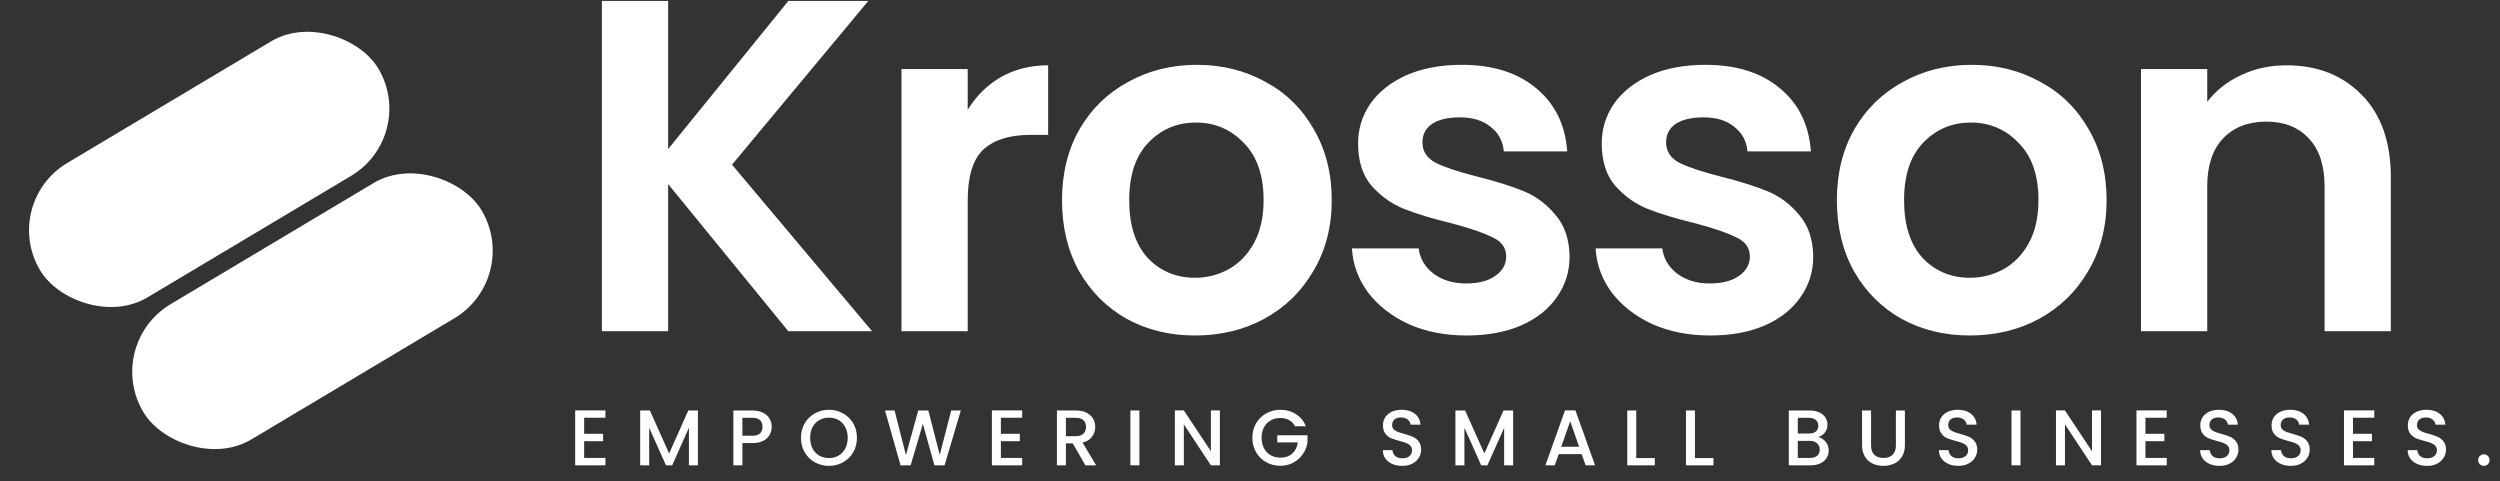
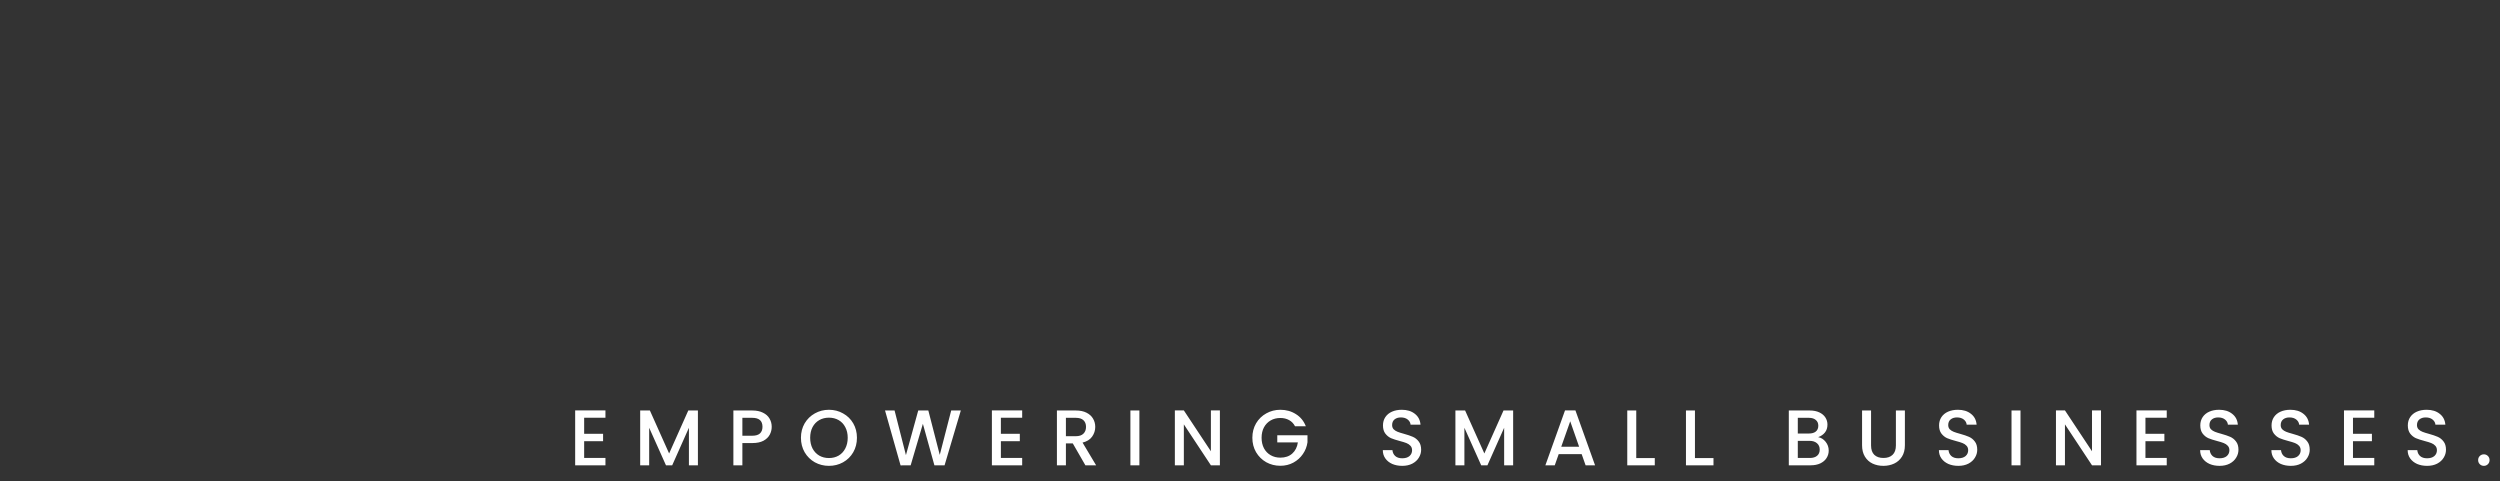
<svg xmlns="http://www.w3.org/2000/svg" width="317" height="61" viewBox="0 0 317 61" fill="none">
  <rect x="0" y="0" width="317" height="61" fill="#333333" stroke="none" />
-   <rect x="13.062" y="43.682" width="49.938" height="19.975" rx="9.988" transform="rotate(-30.826 13.062 43.682)" fill="white" />
-   <rect y="25.755" width="49.938" height="19.847" rx="9.924" transform="rotate(-30.826 0 25.755)" fill="white" />
-   <path d="M99.961 42L84.721 23.34V42H76.321V0.12H84.721V18.9L99.961 0.12H110.101L92.821 20.88L110.581 42H99.961ZM122.706 13.92C123.786 12.16 125.186 10.78 126.906 9.78C128.666 8.78 130.666 8.28 132.906 8.28V17.1H130.686C128.046 17.1 126.046 17.72 124.686 18.96C123.366 20.2 122.706 22.36 122.706 25.44V42H114.306V8.76H122.706V13.92ZM151.524 42.54C148.324 42.54 145.444 41.84 142.884 40.44C140.324 39 138.304 36.98 136.824 34.38C135.384 31.78 134.664 28.78 134.664 25.38C134.664 21.98 135.404 18.98 136.884 16.38C138.404 13.78 140.464 11.78 143.064 10.38C145.664 8.94 148.564 8.22 151.764 8.22C154.964 8.22 157.864 8.94 160.464 10.38C163.064 11.78 165.104 13.78 166.584 16.38C168.104 18.98 168.864 21.98 168.864 25.38C168.864 28.78 168.084 31.78 166.524 34.38C165.004 36.98 162.924 39 160.284 40.44C157.684 41.84 154.764 42.54 151.524 42.54ZM151.524 35.22C153.044 35.22 154.464 34.86 155.784 34.14C157.144 33.38 158.224 32.26 159.024 30.78C159.824 29.3 160.224 27.5 160.224 25.38C160.224 22.22 159.384 19.8 157.704 18.12C156.064 16.4 154.044 15.54 151.644 15.54C149.244 15.54 147.224 16.4 145.584 18.12C143.984 19.8 143.184 22.22 143.184 25.38C143.184 28.54 143.964 30.98 145.524 32.7C147.124 34.38 149.124 35.22 151.524 35.22ZM185.945 42.54C183.225 42.54 180.785 42.06 178.625 41.1C176.465 40.1 174.745 38.76 173.465 37.08C172.225 35.4 171.545 33.54 171.425 31.5H179.885C180.045 32.78 180.665 33.84 181.745 34.68C182.865 35.52 184.245 35.94 185.885 35.94C187.485 35.94 188.725 35.62 189.605 34.98C190.525 34.34 190.985 33.52 190.985 32.52C190.985 31.44 190.425 30.64 189.305 30.12C188.225 29.56 186.485 28.96 184.085 28.32C181.605 27.72 179.565 27.1 177.965 26.46C176.405 25.82 175.045 24.84 173.885 23.52C172.765 22.2 172.205 20.42 172.205 18.18C172.205 16.34 172.725 14.66 173.765 13.14C174.845 11.62 176.365 10.42 178.325 9.54C180.325 8.66 182.665 8.22 185.345 8.22C189.305 8.22 192.465 9.22 194.825 11.22C197.185 13.18 198.485 15.84 198.725 19.2H190.685C190.565 17.88 190.005 16.84 189.005 16.08C188.045 15.28 186.745 14.88 185.105 14.88C183.585 14.88 182.405 15.16 181.565 15.72C180.765 16.28 180.365 17.06 180.365 18.06C180.365 19.18 180.925 20.04 182.045 20.64C183.165 21.2 184.905 21.78 187.265 22.38C189.665 22.98 191.645 23.6 193.205 24.24C194.765 24.88 196.105 25.88 197.225 27.24C198.385 28.56 198.985 30.32 199.025 32.52C199.025 34.44 198.485 36.16 197.405 37.68C196.365 39.2 194.845 40.4 192.845 41.28C190.885 42.12 188.585 42.54 185.945 42.54ZM216.841 42.54C214.121 42.54 211.681 42.06 209.521 41.1C207.361 40.1 205.641 38.76 204.361 37.08C203.121 35.4 202.441 33.54 202.321 31.5H210.781C210.941 32.78 211.561 33.84 212.641 34.68C213.761 35.52 215.141 35.94 216.781 35.94C218.381 35.94 219.621 35.62 220.501 34.98C221.421 34.34 221.881 33.52 221.881 32.52C221.881 31.44 221.321 30.64 220.201 30.12C219.121 29.56 217.381 28.96 214.981 28.32C212.501 27.72 210.461 27.1 208.861 26.46C207.301 25.82 205.941 24.84 204.781 23.52C203.661 22.2 203.101 20.42 203.101 18.18C203.101 16.34 203.621 14.66 204.661 13.14C205.741 11.62 207.261 10.42 209.221 9.54C211.221 8.66 213.561 8.22 216.241 8.22C220.201 8.22 223.361 9.22 225.721 11.22C228.081 13.18 229.381 15.84 229.621 19.2H221.581C221.461 17.88 220.901 16.84 219.901 16.08C218.941 15.28 217.641 14.88 216.001 14.88C214.481 14.88 213.301 15.16 212.461 15.72C211.661 16.28 211.261 17.06 211.261 18.06C211.261 19.18 211.821 20.04 212.941 20.64C214.061 21.2 215.801 21.78 218.161 22.38C220.561 22.98 222.541 23.6 224.101 24.24C225.661 24.88 227.001 25.88 228.121 27.24C229.281 28.56 229.881 30.32 229.921 32.52C229.921 34.44 229.381 36.16 228.301 37.68C227.261 39.2 225.741 40.4 223.741 41.28C221.781 42.12 219.481 42.54 216.841 42.54ZM249.776 42.54C246.576 42.54 243.696 41.84 241.136 40.44C238.576 39 236.556 36.98 235.076 34.38C233.636 31.78 232.916 28.78 232.916 25.38C232.916 21.98 233.656 18.98 235.136 16.38C236.656 13.78 238.716 11.78 241.316 10.38C243.916 8.94 246.816 8.22 250.016 8.22C253.216 8.22 256.116 8.94 258.716 10.38C261.316 11.78 263.356 13.78 264.836 16.38C266.356 18.98 267.116 21.98 267.116 25.38C267.116 28.78 266.336 31.78 264.776 34.38C263.256 36.98 261.176 39 258.536 40.44C255.936 41.84 253.016 42.54 249.776 42.54ZM249.776 35.22C251.296 35.22 252.716 34.86 254.036 34.14C255.396 33.38 256.476 32.26 257.276 30.78C258.076 29.3 258.476 27.5 258.476 25.38C258.476 22.22 257.636 19.8 255.956 18.12C254.316 16.4 252.296 15.54 249.896 15.54C247.496 15.54 245.476 16.4 243.836 18.12C242.236 19.8 241.436 22.22 241.436 25.38C241.436 28.54 242.216 30.98 243.776 32.7C245.376 34.38 247.376 35.22 249.776 35.22ZM289.898 8.28C293.858 8.28 297.058 9.54 299.498 12.06C301.938 14.54 303.158 18.02 303.158 22.5V42H294.758V23.64C294.758 21 294.098 18.98 292.778 17.58C291.458 16.14 289.658 15.42 287.378 15.42C285.058 15.42 283.218 16.14 281.858 17.58C280.538 18.98 279.878 21 279.878 23.64V42H271.478V8.76H279.878V12.9C280.998 11.46 282.418 10.34 284.138 9.54C285.898 8.7 287.818 8.28 289.898 8.28Z" fill="white" />
  <path d="M74.071 52.97V55.01H76.471V55.94H74.071V58.07H76.771V59H72.931V52.04H76.771V52.97H74.071ZM88.495 52.05V59H87.355V54.24L85.235 59H84.445L82.315 54.24V59H81.175V52.05H82.405L84.845 57.5L87.275 52.05H88.495ZM97.853 54.12C97.853 54.473 97.77 54.807 97.603 55.12C97.436 55.433 97.17 55.69 96.803 55.89C96.436 56.083 95.966 56.18 95.393 56.18H94.133V59H92.993V52.05H95.393C95.927 52.05 96.376 52.143 96.743 52.33C97.117 52.51 97.393 52.757 97.573 53.07C97.76 53.383 97.853 53.733 97.853 54.12ZM95.393 55.25C95.826 55.25 96.15 55.153 96.363 54.96C96.576 54.76 96.683 54.48 96.683 54.12C96.683 53.36 96.253 52.98 95.393 52.98H94.133V55.25H95.393ZM105.11 59.07C104.464 59.07 103.867 58.92 103.32 58.62C102.78 58.313 102.35 57.89 102.03 57.35C101.717 56.803 101.56 56.19 101.56 55.51C101.56 54.83 101.717 54.22 102.03 53.68C102.35 53.14 102.78 52.72 103.32 52.42C103.867 52.113 104.464 51.96 105.11 51.96C105.764 51.96 106.36 52.113 106.9 52.42C107.447 52.72 107.877 53.14 108.19 53.68C108.504 54.22 108.66 54.83 108.66 55.51C108.66 56.19 108.504 56.803 108.19 57.35C107.877 57.89 107.447 58.313 106.9 58.62C106.36 58.92 105.764 59.07 105.11 59.07ZM105.11 58.08C105.57 58.08 105.98 57.977 106.34 57.77C106.7 57.557 106.98 57.257 107.18 56.87C107.387 56.477 107.49 56.023 107.49 55.51C107.49 54.997 107.387 54.547 107.18 54.16C106.98 53.773 106.7 53.477 106.34 53.27C105.98 53.063 105.57 52.96 105.11 52.96C104.65 52.96 104.24 53.063 103.88 53.27C103.52 53.477 103.237 53.773 103.03 54.16C102.83 54.547 102.73 54.997 102.73 55.51C102.73 56.023 102.83 56.477 103.03 56.87C103.237 57.257 103.52 57.557 103.88 57.77C104.24 57.977 104.65 58.08 105.11 58.08ZM121.832 52.05L119.772 59H118.482L117.022 53.74L115.472 59L114.192 59.01L112.222 52.05H113.432L114.872 57.71L116.432 52.05H117.712L119.162 57.68L120.612 52.05H121.832ZM126.912 52.97V55.01H129.312V55.94H126.912V58.07H129.612V59H125.772V52.04H129.612V52.97H126.912ZM137.627 59L136.027 56.22H135.157V59H134.017V52.05H136.417C136.95 52.05 137.4 52.143 137.767 52.33C138.14 52.517 138.417 52.767 138.597 53.08C138.783 53.393 138.877 53.743 138.877 54.13C138.877 54.583 138.743 54.997 138.477 55.37C138.217 55.737 137.813 55.987 137.267 56.12L138.987 59H137.627ZM135.157 55.31H136.417C136.843 55.31 137.163 55.203 137.377 54.99C137.597 54.777 137.707 54.49 137.707 54.13C137.707 53.77 137.6 53.49 137.387 53.29C137.173 53.083 136.85 52.98 136.417 52.98H135.157V55.31ZM144.475 52.05V59H143.335V52.05H144.475ZM154.682 59H153.542L150.112 53.81V59H148.972V52.04H150.112L153.542 57.22V52.04H154.682V59ZM164.209 54.05C164.029 53.703 163.779 53.443 163.459 53.27C163.139 53.09 162.769 53 162.349 53C161.889 53 161.479 53.103 161.119 53.31C160.759 53.517 160.475 53.81 160.269 54.19C160.069 54.57 159.969 55.01 159.969 55.51C159.969 56.01 160.069 56.453 160.269 56.84C160.475 57.22 160.759 57.513 161.119 57.72C161.479 57.927 161.889 58.03 162.349 58.03C162.969 58.03 163.472 57.857 163.859 57.51C164.245 57.163 164.482 56.693 164.569 56.1H161.959V55.19H165.789V56.08C165.715 56.62 165.522 57.117 165.209 57.57C164.902 58.023 164.499 58.387 163.999 58.66C163.505 58.927 162.955 59.06 162.349 59.06C161.695 59.06 161.099 58.91 160.559 58.61C160.019 58.303 159.589 57.88 159.269 57.34C158.955 56.8 158.799 56.19 158.799 55.51C158.799 54.83 158.955 54.22 159.269 53.68C159.589 53.14 160.019 52.72 160.559 52.42C161.105 52.113 161.702 51.96 162.349 51.96C163.089 51.96 163.745 52.143 164.319 52.51C164.899 52.87 165.319 53.383 165.579 54.05H164.209ZM177.801 59.07C177.334 59.07 176.914 58.99 176.541 58.83C176.167 58.663 175.874 58.43 175.661 58.13C175.447 57.83 175.341 57.48 175.341 57.08H176.561C176.587 57.38 176.704 57.627 176.911 57.82C177.124 58.013 177.421 58.11 177.801 58.11C178.194 58.11 178.501 58.017 178.721 57.83C178.941 57.637 179.051 57.39 179.051 57.09C179.051 56.857 178.981 56.667 178.841 56.52C178.707 56.373 178.537 56.26 178.331 56.18C178.131 56.1 177.851 56.013 177.491 55.92C177.037 55.8 176.667 55.68 176.381 55.56C176.101 55.433 175.861 55.24 175.661 54.98C175.461 54.72 175.361 54.373 175.361 53.94C175.361 53.54 175.461 53.19 175.661 52.89C175.861 52.59 176.141 52.36 176.501 52.2C176.861 52.04 177.277 51.96 177.751 51.96C178.424 51.96 178.974 52.13 179.401 52.47C179.834 52.803 180.074 53.263 180.121 53.85H178.861C178.841 53.597 178.721 53.38 178.501 53.2C178.281 53.02 177.991 52.93 177.631 52.93C177.304 52.93 177.037 53.013 176.831 53.18C176.624 53.347 176.521 53.587 176.521 53.9C176.521 54.113 176.584 54.29 176.711 54.43C176.844 54.563 177.011 54.67 177.211 54.75C177.411 54.83 177.684 54.917 178.031 55.01C178.491 55.137 178.864 55.263 179.151 55.39C179.444 55.517 179.691 55.713 179.891 55.98C180.097 56.24 180.201 56.59 180.201 57.03C180.201 57.383 180.104 57.717 179.911 58.03C179.724 58.343 179.447 58.597 179.081 58.79C178.721 58.977 178.294 59.07 177.801 59.07ZM191.866 52.05V59H190.726V54.24L188.606 59H187.816L185.686 54.24V59H184.546V52.05H185.776L188.216 57.5L190.646 52.05H191.866ZM200.554 57.58H197.644L197.144 59H195.954L198.444 52.04H199.764L202.254 59H201.054L200.554 57.58ZM200.234 56.65L199.104 53.42L197.964 56.65H200.234ZM207.477 58.08H209.827V59H206.337V52.05H207.477V58.08ZM214.92 58.08H217.27V59H213.78V52.05H214.92V58.08ZM230.541 55.43C230.915 55.497 231.231 55.693 231.491 56.02C231.751 56.347 231.881 56.717 231.881 57.13C231.881 57.483 231.788 57.803 231.601 58.09C231.421 58.37 231.158 58.593 230.811 58.76C230.465 58.92 230.061 59 229.601 59H226.821V52.05H229.471C229.945 52.05 230.351 52.13 230.691 52.29C231.031 52.45 231.288 52.667 231.461 52.94C231.635 53.207 231.721 53.507 231.721 53.84C231.721 54.24 231.615 54.573 231.401 54.84C231.188 55.107 230.901 55.303 230.541 55.43ZM227.961 54.97H229.371C229.745 54.97 230.035 54.887 230.241 54.72C230.455 54.547 230.561 54.3 230.561 53.98C230.561 53.667 230.455 53.423 230.241 53.25C230.035 53.07 229.745 52.98 229.371 52.98H227.961V54.97ZM229.501 58.07C229.888 58.07 230.191 57.977 230.411 57.79C230.631 57.603 230.741 57.343 230.741 57.01C230.741 56.67 230.625 56.4 230.391 56.2C230.158 56 229.848 55.9 229.461 55.9H227.961V58.07H229.501ZM237.25 52.05V56.48C237.25 57.007 237.387 57.403 237.66 57.67C237.94 57.937 238.327 58.07 238.82 58.07C239.32 58.07 239.707 57.937 239.98 57.67C240.26 57.403 240.4 57.007 240.4 56.48V52.05H241.54V56.46C241.54 57.027 241.417 57.507 241.17 57.9C240.923 58.293 240.593 58.587 240.18 58.78C239.767 58.973 239.31 59.07 238.81 59.07C238.31 59.07 237.853 58.973 237.44 58.78C237.033 58.587 236.71 58.293 236.47 57.9C236.23 57.507 236.11 57.027 236.11 56.46V52.05H237.25ZM248.314 59.07C247.848 59.07 247.428 58.99 247.054 58.83C246.681 58.663 246.388 58.43 246.174 58.13C245.961 57.83 245.854 57.48 245.854 57.08H247.074C247.101 57.38 247.218 57.627 247.424 57.82C247.638 58.013 247.934 58.11 248.314 58.11C248.708 58.11 249.014 58.017 249.234 57.83C249.454 57.637 249.564 57.39 249.564 57.09C249.564 56.857 249.494 56.667 249.354 56.52C249.221 56.373 249.051 56.26 248.844 56.18C248.644 56.1 248.364 56.013 248.004 55.92C247.551 55.8 247.181 55.68 246.894 55.56C246.614 55.433 246.374 55.24 246.174 54.98C245.974 54.72 245.874 54.373 245.874 53.94C245.874 53.54 245.974 53.19 246.174 52.89C246.374 52.59 246.654 52.36 247.014 52.2C247.374 52.04 247.791 51.96 248.264 51.96C248.938 51.96 249.488 52.13 249.914 52.47C250.348 52.803 250.588 53.263 250.634 53.85H249.374C249.354 53.597 249.234 53.38 249.014 53.2C248.794 53.02 248.504 52.93 248.144 52.93C247.818 52.93 247.551 53.013 247.344 53.18C247.138 53.347 247.034 53.587 247.034 53.9C247.034 54.113 247.098 54.29 247.224 54.43C247.358 54.563 247.524 54.67 247.724 54.75C247.924 54.83 248.198 54.917 248.544 55.01C249.004 55.137 249.378 55.263 249.664 55.39C249.958 55.517 250.204 55.713 250.404 55.98C250.611 56.24 250.714 56.59 250.714 57.03C250.714 57.383 250.618 57.717 250.424 58.03C250.238 58.343 249.961 58.597 249.594 58.79C249.234 58.977 248.808 59.07 248.314 59.07ZM256.2 52.05V59H255.06V52.05H256.2ZM266.406 59H265.266L261.836 53.81V59H260.696V52.04H261.836L265.266 57.22V52.04H266.406V59ZM272.043 52.97V55.01H274.443V55.94H272.043V58.07H274.743V59H270.903V52.04H274.743V52.97H272.043ZM281.437 59.07C280.971 59.07 280.551 58.99 280.177 58.83C279.804 58.663 279.511 58.43 279.297 58.13C279.084 57.83 278.977 57.48 278.977 57.08H280.197C280.224 57.38 280.341 57.627 280.547 57.82C280.761 58.013 281.057 58.11 281.437 58.11C281.831 58.11 282.137 58.017 282.357 57.83C282.577 57.637 282.687 57.39 282.687 57.09C282.687 56.857 282.617 56.667 282.477 56.52C282.344 56.373 282.174 56.26 281.967 56.18C281.767 56.1 281.487 56.013 281.127 55.92C280.674 55.8 280.304 55.68 280.017 55.56C279.737 55.433 279.497 55.24 279.297 54.98C279.097 54.72 278.997 54.373 278.997 53.94C278.997 53.54 279.097 53.19 279.297 52.89C279.497 52.59 279.777 52.36 280.137 52.2C280.497 52.04 280.914 51.96 281.387 51.96C282.061 51.96 282.611 52.13 283.037 52.47C283.471 52.803 283.711 53.263 283.757 53.85H282.497C282.477 53.597 282.357 53.38 282.137 53.2C281.917 53.02 281.627 52.93 281.267 52.93C280.941 52.93 280.674 53.013 280.467 53.18C280.261 53.347 280.157 53.587 280.157 53.9C280.157 54.113 280.221 54.29 280.347 54.43C280.481 54.563 280.647 54.67 280.847 54.75C281.047 54.83 281.321 54.917 281.667 55.01C282.127 55.137 282.501 55.263 282.787 55.39C283.081 55.517 283.327 55.713 283.527 55.98C283.734 56.24 283.837 56.59 283.837 57.03C283.837 57.383 283.741 57.717 283.547 58.03C283.361 58.343 283.084 58.597 282.717 58.79C282.357 58.977 281.931 59.07 281.437 59.07ZM290.473 59.07C290.006 59.07 289.586 58.99 289.213 58.83C288.839 58.663 288.546 58.43 288.333 58.13C288.119 57.83 288.013 57.48 288.013 57.08H289.233C289.259 57.38 289.376 57.627 289.583 57.82C289.796 58.013 290.093 58.11 290.473 58.11C290.866 58.11 291.173 58.017 291.393 57.83C291.613 57.637 291.723 57.39 291.723 57.09C291.723 56.857 291.653 56.667 291.513 56.52C291.379 56.373 291.209 56.26 291.003 56.18C290.803 56.1 290.523 56.013 290.163 55.92C289.709 55.8 289.339 55.68 289.053 55.56C288.773 55.433 288.533 55.24 288.333 54.98C288.133 54.72 288.033 54.373 288.033 53.94C288.033 53.54 288.133 53.19 288.333 52.89C288.533 52.59 288.813 52.36 289.173 52.2C289.533 52.04 289.949 51.96 290.423 51.96C291.096 51.96 291.646 52.13 292.073 52.47C292.506 52.803 292.746 53.263 292.793 53.85H291.533C291.513 53.597 291.393 53.38 291.173 53.2C290.953 53.02 290.663 52.93 290.303 52.93C289.976 52.93 289.709 53.013 289.503 53.18C289.296 53.347 289.193 53.587 289.193 53.9C289.193 54.113 289.256 54.29 289.383 54.43C289.516 54.563 289.683 54.67 289.883 54.75C290.083 54.83 290.356 54.917 290.703 55.01C291.163 55.137 291.536 55.263 291.823 55.39C292.116 55.517 292.363 55.713 292.563 55.98C292.769 56.24 292.873 56.59 292.873 57.03C292.873 57.383 292.776 57.717 292.583 58.03C292.396 58.343 292.119 58.597 291.753 58.79C291.393 58.977 290.966 59.07 290.473 59.07ZM298.358 52.97V55.01H300.758V55.94H298.358V58.07H301.058V59H297.218V52.04H301.058V52.97H298.358ZM307.752 59.07C307.285 59.07 306.865 58.99 306.492 58.83C306.119 58.663 305.825 58.43 305.612 58.13C305.399 57.83 305.292 57.48 305.292 57.08H306.512C306.539 57.38 306.655 57.627 306.862 57.82C307.075 58.013 307.372 58.11 307.752 58.11C308.145 58.11 308.452 58.017 308.672 57.83C308.892 57.637 309.002 57.39 309.002 57.09C309.002 56.857 308.932 56.667 308.792 56.52C308.659 56.373 308.489 56.26 308.282 56.18C308.082 56.1 307.802 56.013 307.442 55.92C306.989 55.8 306.619 55.68 306.332 55.56C306.052 55.433 305.812 55.24 305.612 54.98C305.412 54.72 305.312 54.373 305.312 53.94C305.312 53.54 305.412 53.19 305.612 52.89C305.812 52.59 306.092 52.36 306.452 52.2C306.812 52.04 307.229 51.96 307.702 51.96C308.375 51.96 308.925 52.13 309.352 52.47C309.785 52.803 310.025 53.263 310.072 53.85H308.812C308.792 53.597 308.672 53.38 308.452 53.2C308.232 53.02 307.942 52.93 307.582 52.93C307.255 52.93 306.989 53.013 306.782 53.18C306.575 53.347 306.472 53.587 306.472 53.9C306.472 54.113 306.535 54.29 306.662 54.43C306.795 54.563 306.962 54.67 307.162 54.75C307.362 54.83 307.635 54.917 307.982 55.01C308.442 55.137 308.815 55.263 309.102 55.39C309.395 55.517 309.642 55.713 309.842 55.98C310.049 56.24 310.152 56.59 310.152 57.03C310.152 57.383 310.055 57.717 309.862 58.03C309.675 58.343 309.399 58.597 309.032 58.79C308.672 58.977 308.245 59.07 307.752 59.07ZM314.957 59.07C314.75 59.07 314.577 59 314.437 58.86C314.297 58.72 314.227 58.547 314.227 58.34C314.227 58.133 314.297 57.96 314.437 57.82C314.577 57.68 314.75 57.61 314.957 57.61C315.157 57.61 315.327 57.68 315.467 57.82C315.607 57.96 315.677 58.133 315.677 58.34C315.677 58.547 315.607 58.72 315.467 58.86C315.327 59 315.157 59.07 314.957 59.07Z" fill="white" />
</svg>